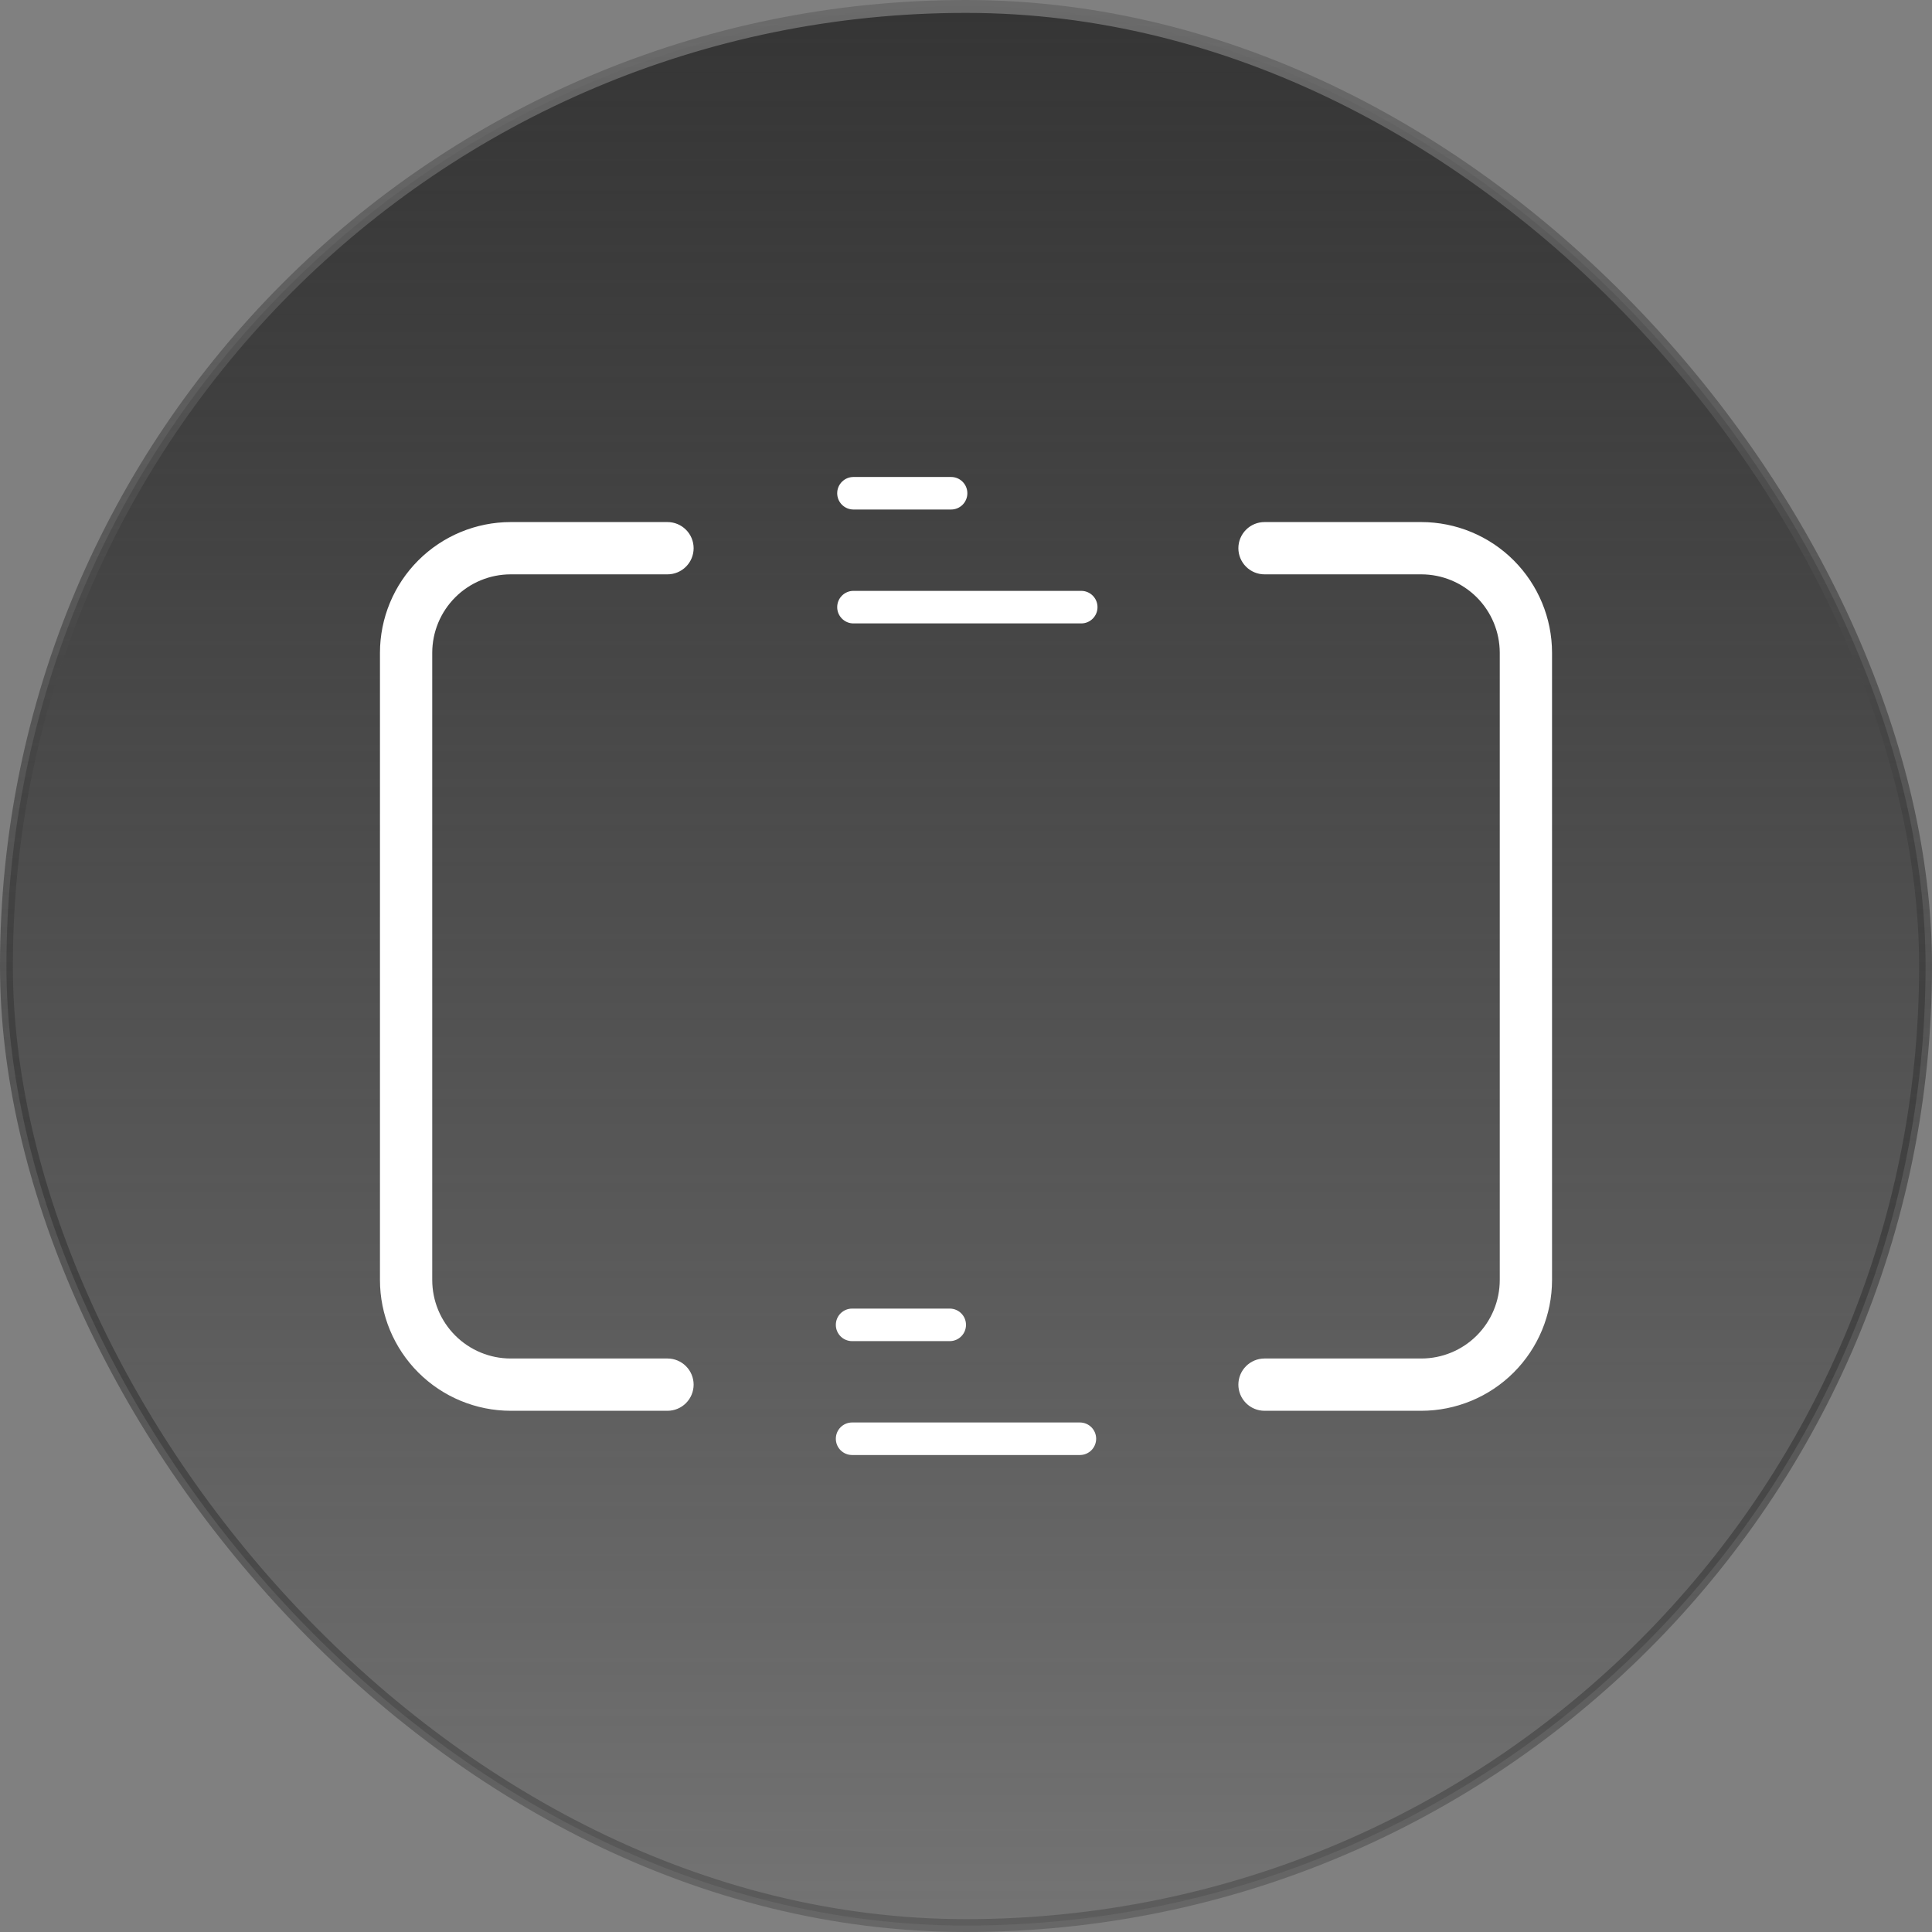
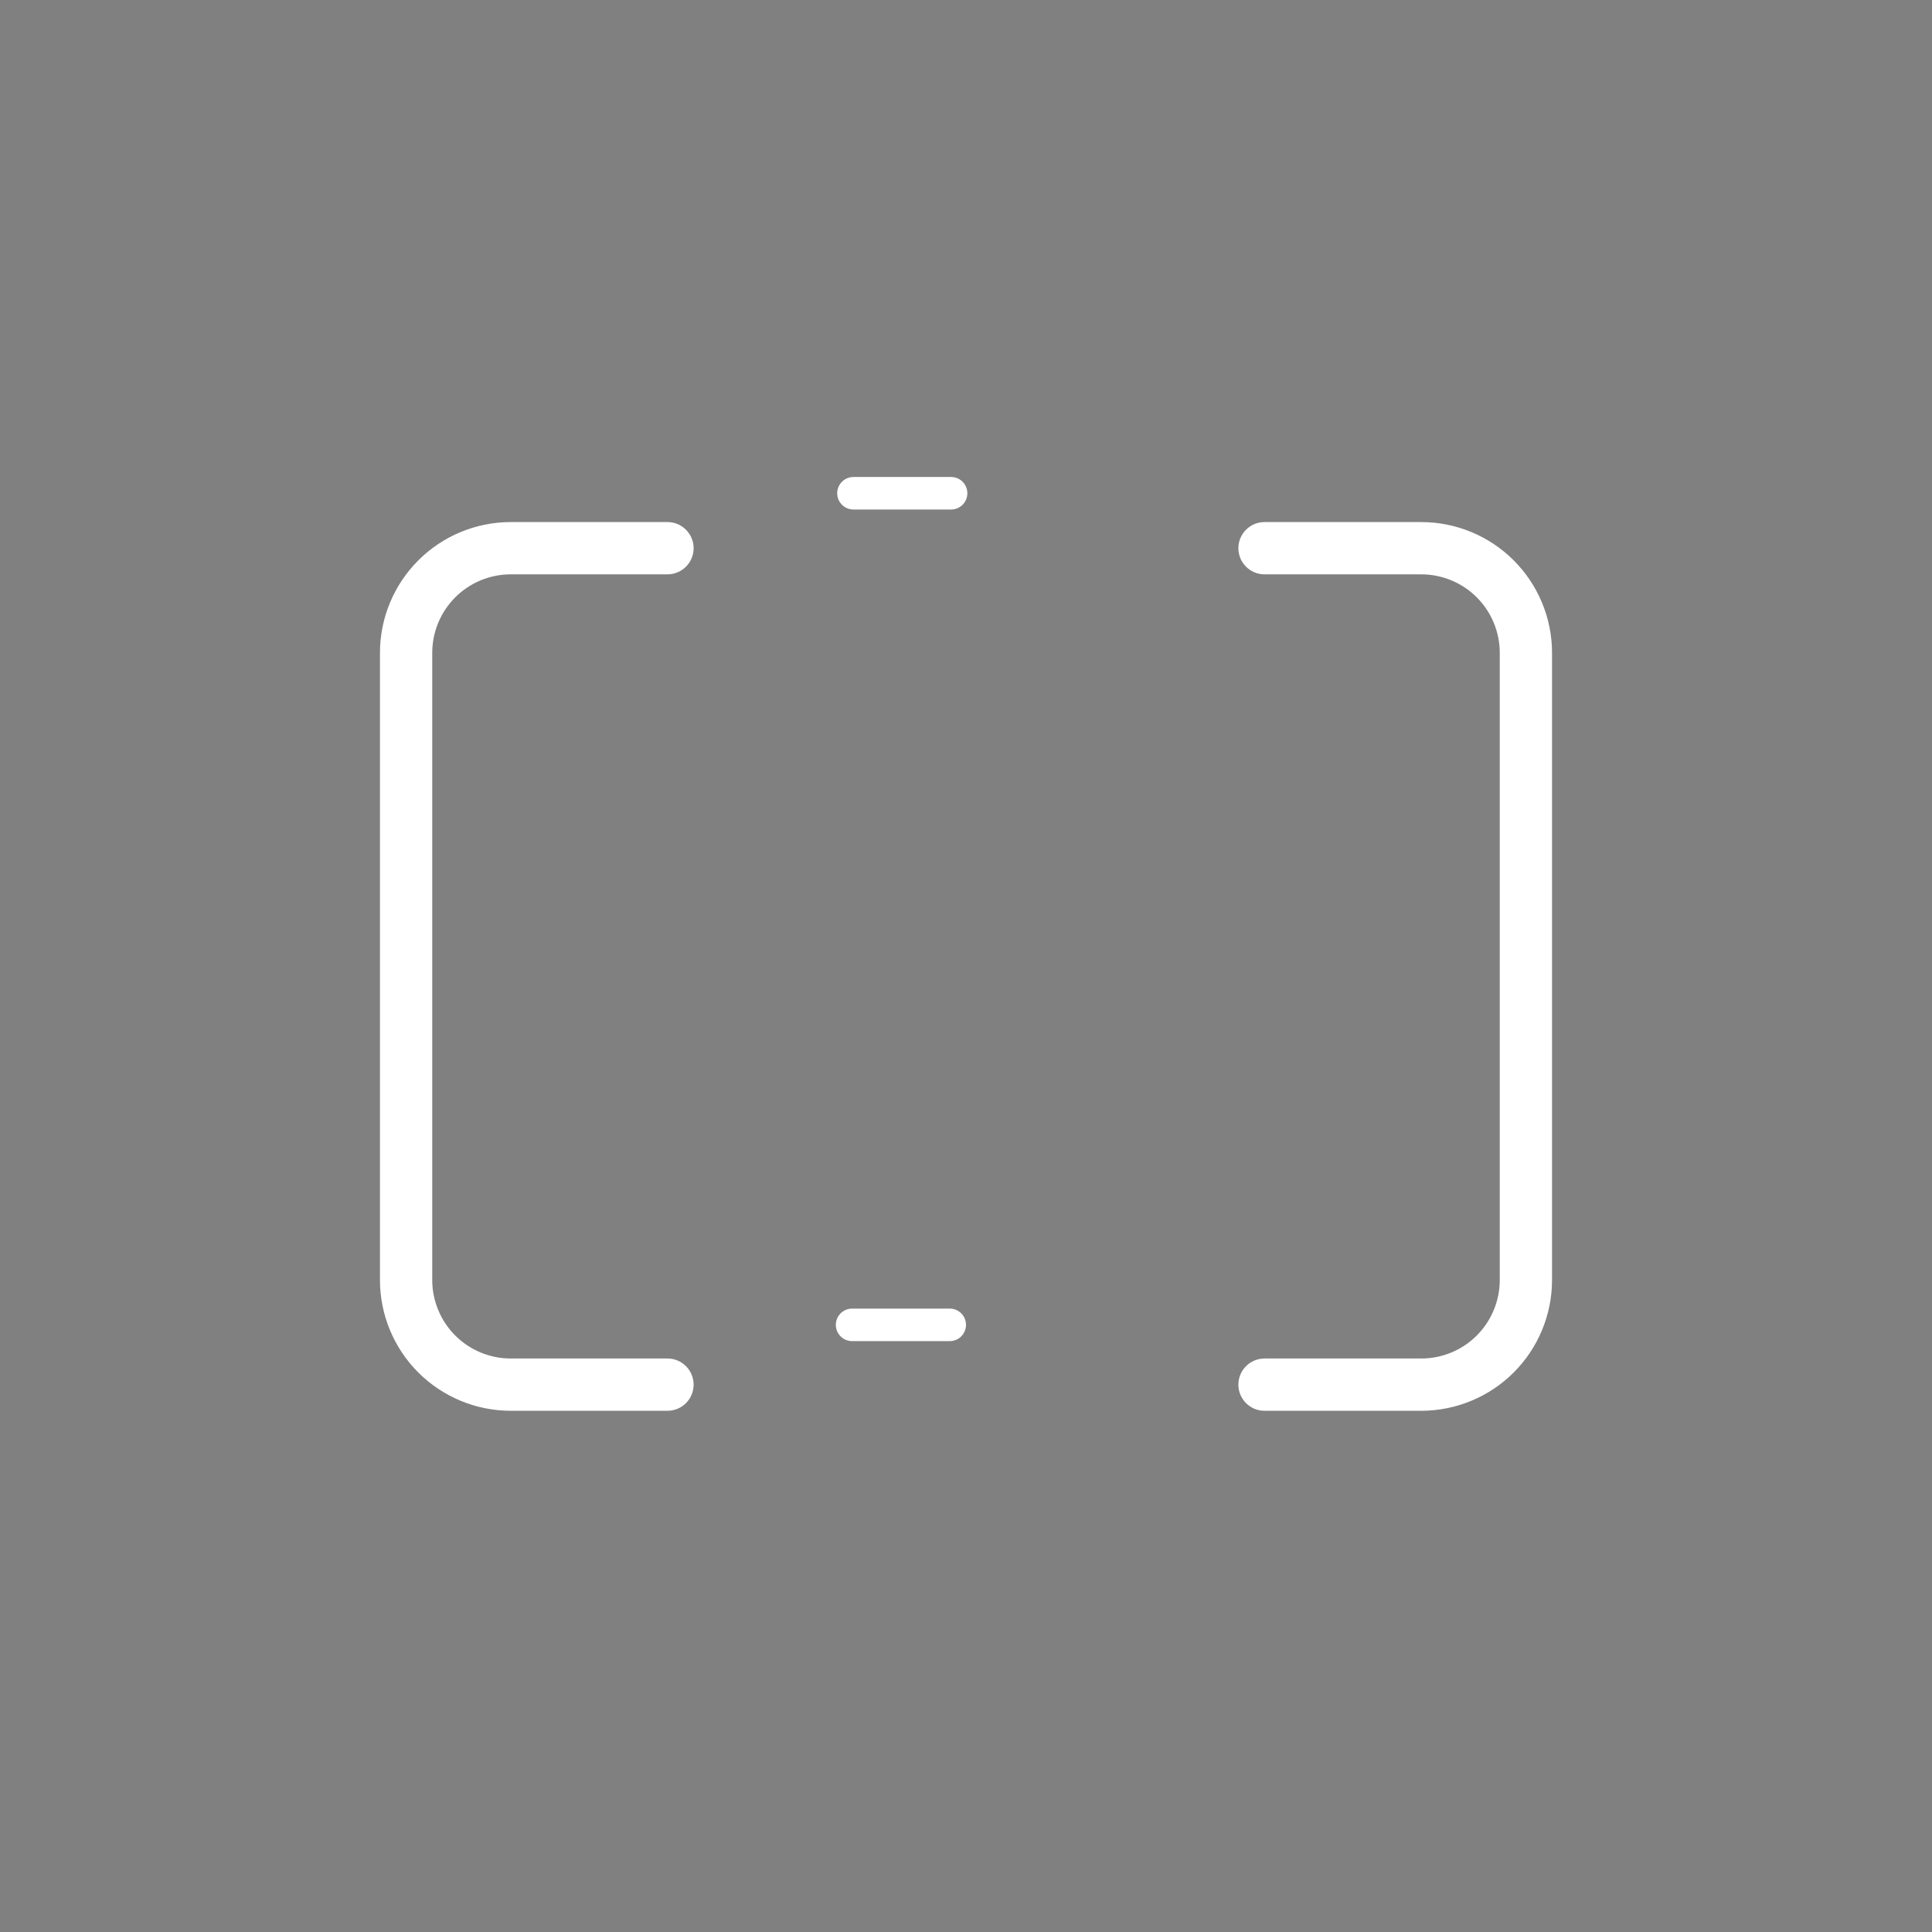
<svg xmlns="http://www.w3.org/2000/svg" width="150" height="150" viewBox="0 0 150 150" fill="none">
  <rect x="0" y="0" width="150" height="150" fill="#808080" stroke="none" />
-   <rect x="0.5" y="0.5" width="149" height="149" rx="74.5" fill="url(#paint0_linear_1_19386)" />
-   <rect x="0.5" y="0.5" width="149" height="149" rx="74.5" stroke="url(#paint1_linear_1_19386)" />
-   <path d="M65 47.139C65 47.836 65.566 48.402 66.263 48.402H83.947C84.645 48.402 85.21 47.836 85.21 47.139C85.21 46.441 84.645 45.875 83.947 45.875H66.263C65.566 45.875 65 46.441 65 47.139Z" fill="white" />
  <path d="M65 38.296C65 38.994 65.566 39.559 66.263 39.559H73.842C74.54 39.559 75.105 38.994 75.105 38.296C75.105 37.599 74.54 37.033 73.842 37.033H66.263C65.566 37.033 65 37.599 65 38.296Z" fill="white" />
-   <path d="M64.894 111.704C64.894 112.402 65.46 112.967 66.158 112.967H83.842C84.54 112.967 85.105 112.402 85.105 111.704C85.105 111.006 84.54 110.441 83.842 110.441H66.158C65.46 110.441 64.894 111.006 64.894 111.704Z" fill="white" />
  <path d="M64.894 102.862C64.894 103.559 65.46 104.125 66.158 104.125H73.737C74.434 104.125 75 103.559 75 102.862C75 102.164 74.434 101.599 73.737 101.599H66.158C65.46 101.599 64.894 102.164 64.894 102.862Z" fill="white" />
  <path d="M33.559 50.68V99.386C33.561 101 34.203 102.548 35.344 103.689C36.485 104.831 38.033 105.473 39.647 105.474H51.824C52.362 105.474 52.878 105.688 53.258 106.069C53.639 106.449 53.853 106.966 53.853 107.504C53.853 108.042 53.639 108.558 53.258 108.939C52.878 109.319 52.362 109.533 51.824 109.533H39.647C36.957 109.53 34.378 108.46 32.475 106.558C30.573 104.655 29.503 102.076 29.5 99.386V50.68C29.503 47.99 30.573 45.411 32.475 43.509C34.378 41.606 36.957 40.536 39.647 40.533H51.824C52.362 40.533 52.878 40.747 53.258 41.128C53.639 41.508 53.853 42.024 53.853 42.563C53.853 43.101 53.639 43.617 53.258 43.998C52.878 44.378 52.362 44.592 51.824 44.592H39.647C38.033 44.594 36.485 45.236 35.344 46.377C34.203 47.519 33.561 49.066 33.559 50.68ZM110.353 105.474H98.177C97.638 105.474 97.122 105.688 96.742 106.069C96.361 106.449 96.147 106.966 96.147 107.504C96.147 108.042 96.361 108.558 96.742 108.939C97.122 109.319 97.638 109.533 98.177 109.533H110.353C113.043 109.53 115.623 108.46 117.525 106.558C119.427 104.656 120.497 102.076 120.5 99.386V50.68C120.497 47.99 119.427 45.411 117.525 43.508C115.623 41.606 113.043 40.536 110.353 40.533H98.177C97.638 40.533 97.122 40.747 96.742 41.128C96.361 41.508 96.147 42.024 96.147 42.563C96.147 43.101 96.361 43.617 96.742 43.998C97.122 44.378 97.638 44.592 98.177 44.592H110.353C111.967 44.594 113.515 45.236 114.656 46.377C115.797 47.519 116.439 49.066 116.441 50.68V99.386C116.439 101 115.797 102.548 114.656 103.689C113.515 104.831 111.967 105.473 110.353 105.474Z" fill="white" />
  <defs>
    <linearGradient id="paint0_linear_1_19386" x1="75" y1="0" x2="75" y2="150" gradientUnits="userSpaceOnUse">
      <stop stop-color="#353535" />
      <stop offset="1" stop-color="#202020" stop-opacity="0.12" />
    </linearGradient>
    <linearGradient id="paint1_linear_1_19386" x1="75" y1="0" x2="75" y2="150" gradientUnits="userSpaceOnUse">
      <stop stop-color="#6B6B6B" />
      <stop offset="1" stop-color="#040404" stop-opacity="0.2" />
    </linearGradient>
  </defs>
</svg>